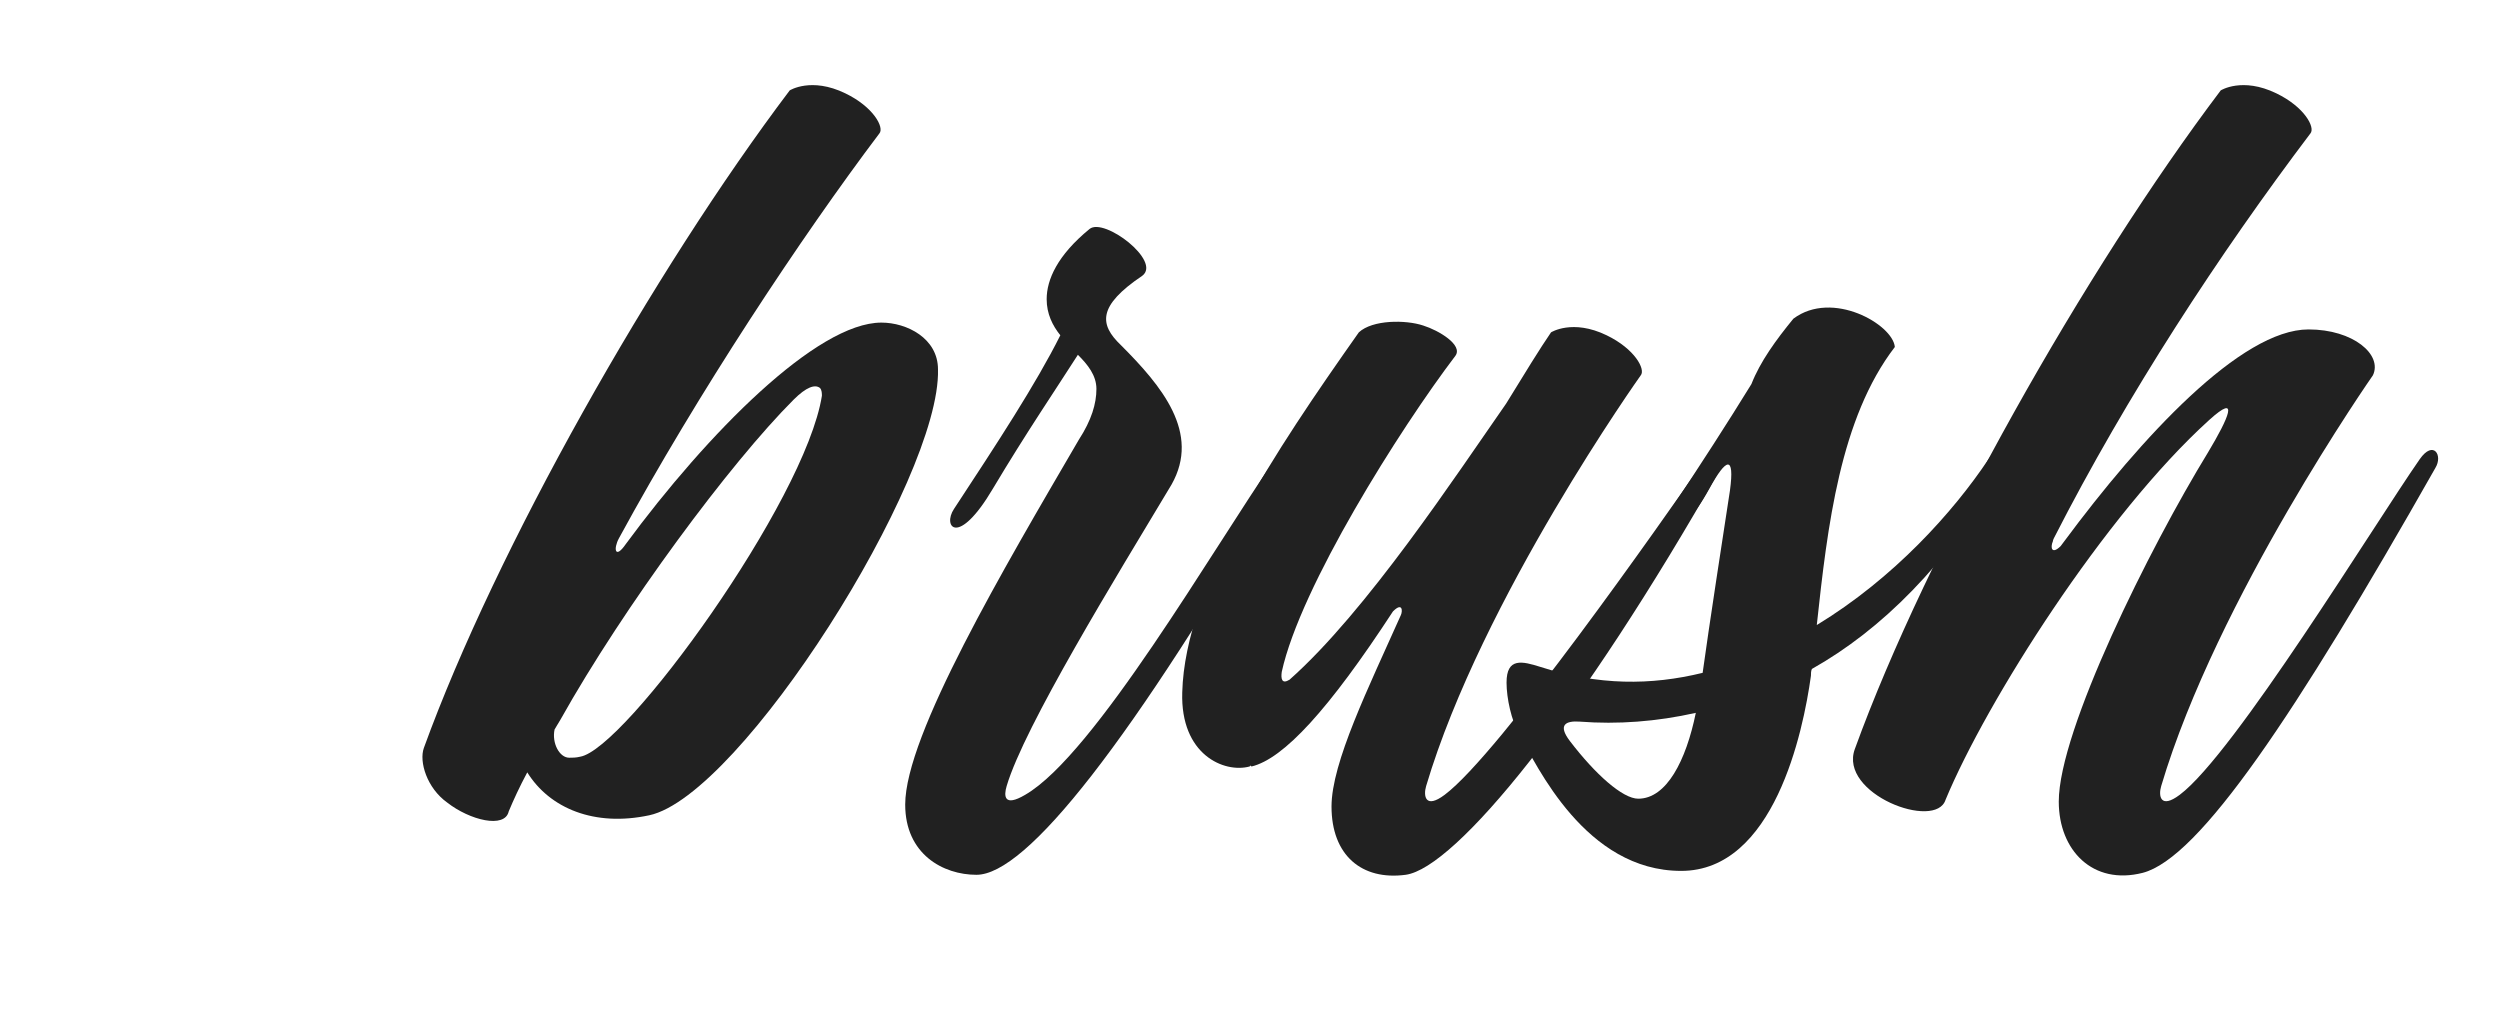
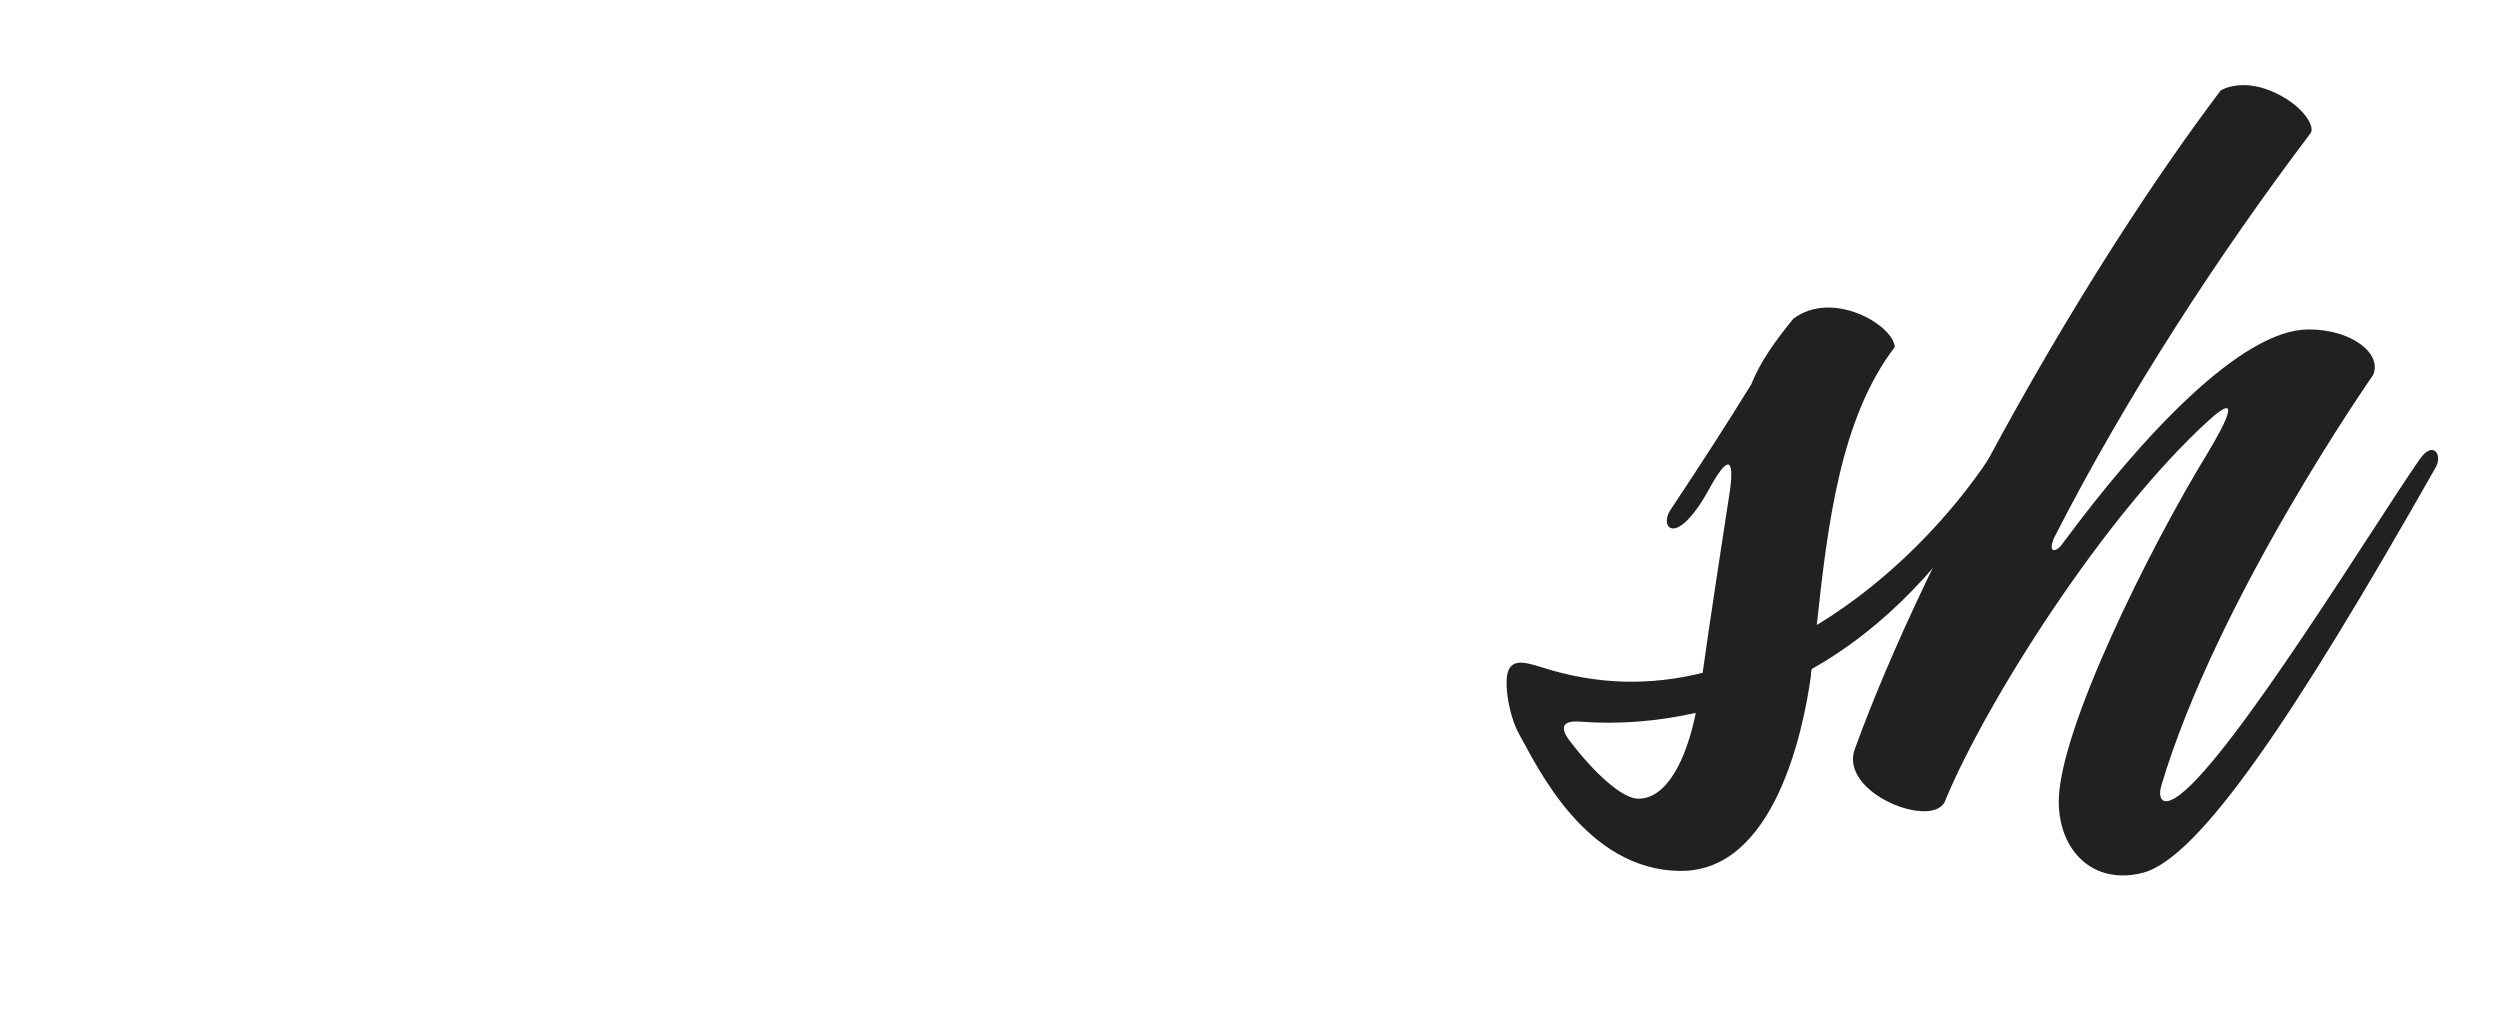
<svg xmlns="http://www.w3.org/2000/svg" width="246" height="101" viewBox="0 0 246 101" fill="none">
  <rect width="246" height="101" fill="white" />
-   <path d="M50.059 79.84C50.539 78.688 51.115 77.44 51.883 76C54.091 79.552 58.507 81.376 63.883 80.224C72.907 78.304 92.587 47.104 92.299 36.352C92.299 33.28 89.227 31.744 86.731 31.744C80.395 31.744 69.643 42.592 61.579 53.536C60.523 55.072 60.331 54.016 60.907 52.96C68.683 38.656 78.859 23.296 86.539 13.12C87.019 12.544 85.963 10.528 83.179 9.184C79.819 7.552 77.707 8.896 77.707 8.896C64.363 26.56 48.811 54.016 41.707 73.6C41.227 74.944 41.995 77.536 44.011 78.976C46.219 80.704 49.675 81.568 50.059 79.84ZM80.875 38.944C79.243 49.312 61.483 73.792 57.067 74.464C56.683 74.56 56.299 74.56 56.011 74.56C55.051 74.56 54.283 73.12 54.571 71.776L55.147 70.816C61.387 59.68 71.851 45.568 78.091 39.328C79.339 38.08 80.203 37.792 80.683 38.176C80.875 38.368 80.875 38.752 80.875 38.944Z" fill="#212121" />
-   <path d="M112.4 27.136C114.32 25.696 108.656 21.376 107.216 22.528C104.048 25.12 102.992 27.52 102.992 29.44C102.992 30.88 103.568 32.032 104.336 32.992C101.936 37.792 98.096 43.648 93.872 50.08C92.72 51.808 94.256 53.92 97.712 48.064C100.976 42.592 103.856 38.368 106.064 34.912C107.024 35.872 107.888 36.928 107.888 38.272C107.888 39.712 107.408 41.344 106.16 43.264C98.768 55.936 89.072 72.352 89.072 79.168C89.072 84.064 92.816 86.08 96.08 86.08C100.976 86.08 111.152 73.312 126.992 46.048C127.76 44.8 126.8 43.264 125.456 45.184C119.408 53.92 107.696 74.272 100.88 78.208C98.768 79.456 98.768 78.304 99.056 77.344C100.784 71.488 109.808 56.8 115.28 47.68C118.16 42.592 114.32 37.984 110.288 33.952C108.176 31.936 107.984 30.112 112.4 27.136Z" fill="#212121" />
-   <path d="M131.021 79.36C131.021 84.16 133.997 86.656 138.317 86.08C143.213 85.408 155.501 70.432 169.325 46.048C170.093 44.8 169.133 43.264 167.789 45.184C163.373 51.52 147.533 74.176 142.157 78.208C140.237 79.648 140.045 78.304 140.333 77.344C145.805 58.912 161.453 36.928 161.453 36.928C161.933 36.352 160.877 34.336 158.093 32.992C154.733 31.36 152.621 32.704 152.621 32.704C151.565 34.24 150.029 36.736 148.205 39.712C143.309 46.72 134.477 60.16 126.893 66.88C126.125 67.36 126.029 66.784 126.125 66.112C127.949 57.76 137.741 42.208 143.213 35.008C143.981 33.952 141.581 32.512 140.045 32.032C138.317 31.456 135.053 31.456 133.709 32.704C125.453 44.416 116.621 57.568 116.333 68.128C116.141 74.272 120.461 76.096 122.957 75.424L123.053 75.328L123.149 75.424C126.317 74.656 130.733 69.856 137.069 60.16C138.029 59.2 138.029 60.16 137.837 60.544C134.669 67.648 131.021 75.04 131.021 79.36Z" fill="#212121" />
  <path d="M176.468 31.36C174.74 33.472 173.204 35.584 172.34 37.792C170.036 41.536 167.252 45.856 164.372 50.176C163.22 51.904 164.948 54.016 168.212 48.064C169.844 45.088 170.708 44.704 170.228 48.256C169.652 52 168.116 61.984 167.54 66.208C162.452 67.456 157.268 67.456 151.604 65.632C149.78 65.056 148.244 64.672 148.244 67.168C148.244 68.704 148.724 70.912 149.492 72.256C151.22 75.328 156.02 85.696 165.428 85.696C174.548 85.696 177.428 72.064 178.196 66.496C178.196 66.304 178.196 66.016 178.292 65.824C185.108 61.984 191.54 55.648 197.204 46.048C197.972 44.8 196.916 43.264 195.668 45.184C192.212 50.368 186.356 56.896 178.772 61.504C179.828 51.712 181.076 41.152 186.452 34.144C186.26 31.936 180.308 28.48 176.468 31.36ZM161.204 78.592C159.668 78.592 156.98 76.192 154.484 72.928C153.236 71.296 154.1 70.912 155.444 71.008C159.188 71.296 163.028 71.008 166.868 70.144C165.908 74.848 163.988 78.592 161.204 78.592Z" fill="#212121" />
  <path d="M202.583 78.88C202.583 83.68 205.943 87.136 210.839 85.888C216.407 84.448 225.815 70.432 239.639 46.048C240.407 44.8 239.447 43.264 238.103 45.184C233.687 51.52 219.863 74.176 214.487 78.208C212.567 79.648 212.375 78.304 212.663 77.344C218.135 58.912 233.495 36.928 233.495 36.928C234.455 34.912 231.575 32.416 227.159 32.416C220.535 32.416 210.743 42.976 203.063 53.344L202.775 53.728C201.911 54.592 201.719 53.92 202.007 53.248C202.007 53.248 202.007 53.152 202.103 52.96C209.303 38.848 218.423 24.928 227.351 13.12C227.831 12.544 226.775 10.528 223.991 9.184C220.631 7.552 218.519 8.896 218.519 8.896C205.175 26.56 189.623 54.112 182.519 73.696C180.887 78.112 190.487 81.76 191.447 78.688C195.479 68.992 207.095 50.656 217.367 41.344C220.439 38.56 219.287 41.152 217.271 44.512C211.511 53.92 202.583 71.872 202.583 78.88Z" fill="#212121" />
</svg>